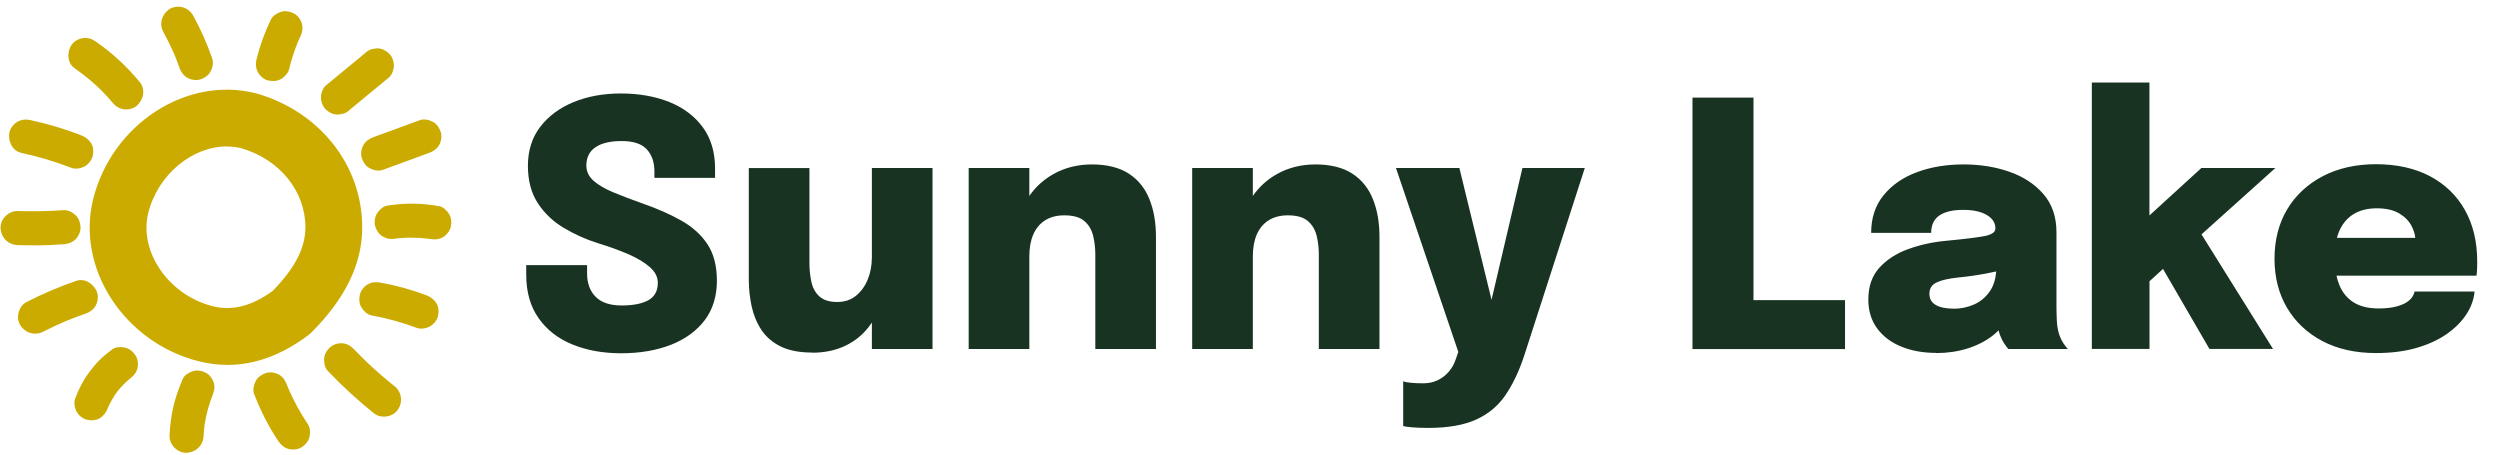
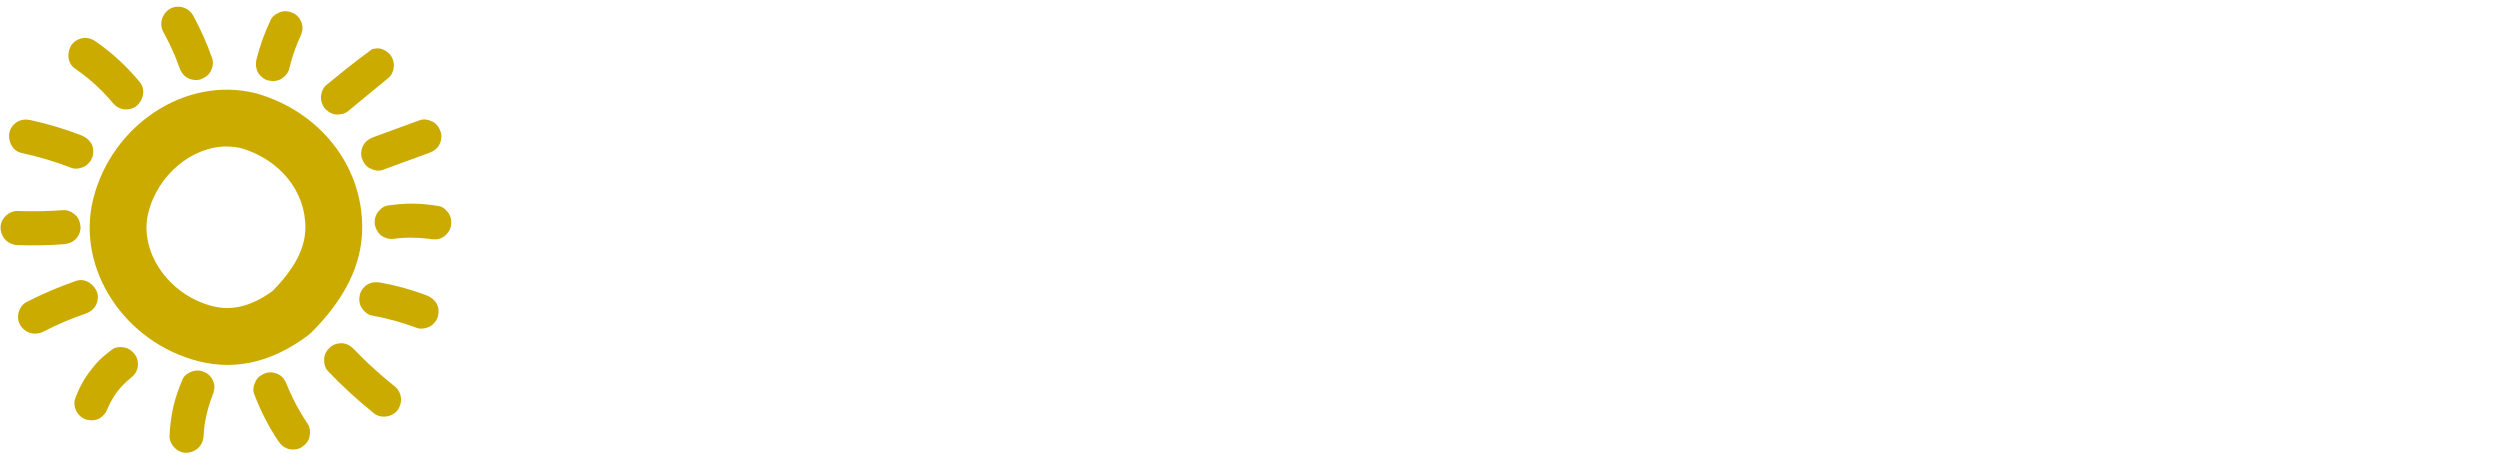
<svg xmlns="http://www.w3.org/2000/svg" width="176" height="32" viewBox="0 0 176 32" fill="none">
-   <path fill-rule="evenodd" clip-rule="evenodd" d="M12.275 3.835C12.4 4.14 12.52 4.445 12.63 4.755C12.735 5.055 12.905 5.31 13.18 5.47C13.435 5.62 13.815 5.685 14.105 5.59C14.395 5.495 14.675 5.315 14.82 5.04C14.965 4.765 15.045 4.42 14.94 4.115C14.575 3.065 14.12 2.04 13.58 1.065C13.435 0.805 13.15 0.59 12.865 0.515C12.58 0.435 12.195 0.47 11.94 0.635C11.385 0.995 11.185 1.69 11.51 2.275C11.79 2.78 12.045 3.3 12.275 3.83V3.835ZM19.815 5.545C19.54 5.72 19.195 5.735 18.89 5.665V5.67C18.605 5.605 18.32 5.37 18.175 5.12C18.015 4.84 17.98 4.505 18.055 4.195C18.29 3.225 18.635 2.285 19.065 1.385C19.195 1.11 19.495 0.925 19.78 0.835C20.09 0.735 20.425 0.81 20.705 0.955C20.965 1.09 21.18 1.39 21.255 1.67C21.345 1.995 21.275 2.3 21.135 2.595C21.098 2.668 21.066 2.742 21.034 2.815C21.018 2.852 21.002 2.888 20.985 2.925C20.73 3.545 20.52 4.18 20.365 4.83C20.295 5.135 20.075 5.38 19.815 5.545ZM23.954 8.043L23.955 8.042L23.956 8.042C24.009 8.035 24.063 8.027 24.115 8.02C24.32 7.965 24.495 7.86 24.645 7.71C25.555 6.96 26.465 6.21 27.38 5.455C27.605 5.27 27.73 4.885 27.73 4.605C27.73 4.31 27.6 3.96 27.38 3.755C27.15 3.545 26.85 3.39 26.53 3.405C26.478 3.412 26.424 3.42 26.37 3.427C26.316 3.435 26.263 3.442 26.21 3.45C26.005 3.505 25.83 3.61 25.68 3.76C24.77 4.51 23.86 5.26 22.945 6.015C22.72 6.2 22.595 6.585 22.595 6.865C22.595 7.16 22.725 7.51 22.945 7.715C23.175 7.925 23.475 8.08 23.795 8.065C23.847 8.058 23.901 8.05 23.954 8.043ZM16.015 25.69C15.35 25.69 14.685 25.605 14.015 25.44C8.755 24.125 5.34 18.895 6.56 14.015C7.875 8.755 13.11 5.34 17.985 6.56L18.05 6.575C22.505 7.85 25.5 11.635 25.5 16C25.5 18.575 24.325 21 21.915 23.415L21.7 23.6C19.845 24.99 17.94 25.69 16.015 25.69ZM15.965 10.31C13.545 10.31 11.115 12.275 10.44 14.985C9.76 17.71 11.88 20.785 14.985 21.56C16.35 21.9 17.725 21.55 19.19 20.485C20.765 18.88 21.5 17.455 21.5 16C21.5 13.45 19.685 11.22 16.985 10.435C16.65 10.355 16.31 10.315 15.97 10.315L15.965 10.31ZM7.2 6.425C6.6 5.83 5.955 5.29 5.26 4.81L5.265 4.815C4.71 4.435 4.7 3.63 5.06 3.13C5.23 2.89 5.56 2.72 5.845 2.68C6.175 2.635 6.48 2.74 6.745 2.925C7.905 3.725 8.945 4.695 9.84 5.78C10.27 6.295 10.095 7.06 9.61 7.46C9.38 7.655 9.01 7.735 8.72 7.695C8.4 7.65 8.125 7.475 7.925 7.23C7.695 6.95 7.45 6.685 7.2 6.425ZM1.505 10.765C2.715 11.025 3.9 11.38 5.05 11.825C5.325 11.93 5.73 11.845 5.975 11.705C6.225 11.56 6.46 11.275 6.525 10.99C6.595 10.685 6.58 10.34 6.405 10.065C6.225 9.79 5.995 9.635 5.69 9.515C4.54 9.07 3.355 8.715 2.145 8.455C1.83 8.385 1.505 8.41 1.22 8.575C0.97 8.72 0.735 9.005 0.67 9.29C0.53 9.895 0.85 10.625 1.51 10.765H1.505ZM5.32 16.845C5.085 17.075 4.79 17.17 4.47 17.195C3.395 17.275 2.315 17.295 1.24 17.255C0.565 17.23 0.07 16.725 0.04 16.055C0.01 15.425 0.61 14.835 1.24 14.855C2.32 14.89 3.395 14.87 4.47 14.795C4.785 14.77 5.095 14.94 5.32 15.145C5.555 15.365 5.655 15.685 5.67 15.995C5.685 16.295 5.53 16.635 5.32 16.845ZM6.01 22.085C6.305 21.985 6.565 21.81 6.725 21.535C6.875 21.28 6.94 20.9 6.845 20.61C6.655 20.025 6.005 19.555 5.37 19.77C4.17 20.185 2.995 20.685 1.865 21.265C1.305 21.555 1.095 22.38 1.435 22.905C1.805 23.475 2.48 23.645 3.075 23.335C3.57 23.08 4.075 22.845 4.59 22.625C5.06 22.43 5.53 22.25 6.01 22.085ZM7.905 24.595C8.16 24.405 8.535 24.41 8.83 24.475L8.835 24.485C9.14 24.555 9.385 24.78 9.55 25.035C9.715 25.29 9.75 25.675 9.67 25.96C9.592 26.24 9.43 26.427 9.218 26.599L9.208 26.607L9.212 26.605L9.189 26.623C8.851 26.895 8.547 27.207 8.27 27.545C8.01 27.9 7.785 28.285 7.605 28.69C7.6 28.695 7.595 28.705 7.595 28.715C7.48 29.02 7.32 29.25 7.045 29.43C6.77 29.605 6.425 29.62 6.12 29.55C5.835 29.485 5.55 29.25 5.405 29C5.26 28.755 5.18 28.35 5.285 28.075C5.53 27.42 5.835 26.8 6.255 26.24C6.49 25.925 6.73 25.62 7.01 25.345C7.285 25.07 7.59 24.83 7.905 24.595ZM9.212 26.605L9.218 26.599L9.255 26.57C9.241 26.581 9.226 26.593 9.212 26.605ZM15.055 26.965C14.98 26.685 14.765 26.385 14.505 26.25C14.225 26.105 13.89 26.03 13.58 26.13C13.305 26.22 12.98 26.4 12.865 26.68C12.595 27.315 12.36 27.955 12.205 28.625C12.055 29.295 11.965 29.985 11.935 30.675C11.91 31.305 12.505 31.905 13.135 31.875C13.805 31.845 14.305 31.35 14.335 30.675C14.345 30.417 14.374 30.164 14.403 29.906L14.403 29.906L14.405 29.885C14.523 29.134 14.728 28.402 15.014 27.699C15.02 27.686 15.025 27.673 15.03 27.66L15.014 27.699C15.004 27.723 14.993 27.748 14.983 27.773L14.97 27.802L14.957 27.832C15.074 27.544 15.145 27.281 15.055 26.965ZM20.258 27.235C20.276 27.281 20.295 27.328 20.315 27.375V27.38C20.69 28.245 21.14 29.065 21.665 29.845C21.845 30.11 21.855 30.465 21.785 30.77C21.715 31.075 21.49 31.32 21.235 31.485C20.98 31.65 20.595 31.685 20.31 31.605C20 31.52 19.77 31.315 19.595 31.055C18.895 30.015 18.34 28.9 17.89 27.735C17.775 27.44 17.87 27.08 18.01 26.81C18.155 26.535 18.435 26.355 18.725 26.26C19.015 26.165 19.395 26.23 19.65 26.38C19.935 26.545 20.085 26.795 20.2 27.095C20.22 27.142 20.239 27.189 20.258 27.235ZM27.75 27.17C27.09 26.64 26.45 26.085 25.835 25.5C25.535 25.21 25.235 24.915 24.945 24.61C24.72 24.375 24.47 24.205 24.14 24.17C23.845 24.14 23.485 24.23 23.26 24.43C23.025 24.635 22.84 24.92 22.82 25.235C22.8 25.54 22.865 25.89 23.08 26.115C24.095 27.18 25.18 28.18 26.33 29.1C26.82 29.495 27.655 29.365 28.01 28.845C28.385 28.285 28.28 27.585 27.755 27.165L27.75 27.17ZM26.81 19.9C27.9 20.095 28.965 20.39 30 20.78C30.305 20.895 30.535 21.055 30.715 21.33C30.89 21.605 30.905 21.95 30.835 22.255C30.77 22.54 30.535 22.825 30.285 22.97C30.04 23.11 29.635 23.195 29.36 23.09C28.325 22.7 27.26 22.405 26.17 22.21C25.87 22.155 25.615 21.91 25.455 21.66C25.28 21.385 25.265 21.04 25.335 20.735C25.4 20.45 25.635 20.165 25.885 20.02C26.18 19.85 26.485 19.84 26.81 19.9ZM31.615 15.06C31.455 14.815 31.2 14.555 30.9 14.51C30.295 14.41 29.69 14.34 29.075 14.335C28.465 14.33 27.86 14.39 27.255 14.475C26.98 14.515 26.67 14.8 26.54 15.025C26.39 15.28 26.325 15.66 26.42 15.95C26.515 16.24 26.695 16.52 26.97 16.665L27.255 16.785C27.385 16.82 27.515 16.825 27.64 16.82C28.485 16.705 29.34 16.705 30.19 16.81C30.21 16.81 30.235 16.815 30.255 16.82C30.585 16.875 30.88 16.875 31.18 16.7C31.43 16.555 31.665 16.27 31.73 15.985C31.8 15.68 31.785 15.335 31.61 15.06H31.615ZM25.47 11.125C25.375 10.835 25.44 10.455 25.59 10.2C25.755 9.92 26.005 9.76 26.305 9.65C27.39 9.25 28.47 8.855 29.555 8.46C29.855 8.35 30.21 8.435 30.48 8.58C30.755 8.725 30.935 9.005 31.03 9.295C31.125 9.585 31.06 9.965 30.91 10.22C30.745 10.5 30.495 10.66 30.195 10.77C29.11 11.17 28.03 11.565 26.945 11.96C26.645 12.07 26.29 11.985 26.02 11.84C25.745 11.695 25.565 11.415 25.47 11.125Z" fill="#CCAB00" />
-   <path fill-rule="evenodd" clip-rule="evenodd" d="M147.265 24.57V5.81H151.32V15.168L154.98 11.825H160.19L154.986 16.5L160.02 24.565H155.545L152.276 18.931L151.325 19.801V24.565H147.27L147.265 24.57ZM43.727 24.87C42.438 24.87 41.294 24.66 40.285 24.245C39.275 23.83 38.485 23.21 37.91 22.39C37.335 21.57 37.045 20.55 37.045 19.325V18.665H41.33V19.24C41.33 19.935 41.53 20.49 41.935 20.895C42.34 21.305 42.95 21.505 43.765 21.505C44.58 21.505 45.2 21.38 45.645 21.135C46.09 20.885 46.31 20.48 46.31 19.91C46.31 19.5 46.125 19.135 45.75 18.805C45.375 18.475 44.875 18.175 44.245 17.9C43.615 17.625 42.9 17.365 42.11 17.125C41.245 16.855 40.44 16.49 39.685 16.04C38.93 15.59 38.325 15.01 37.86 14.3C37.395 13.59 37.165 12.715 37.165 11.665C37.165 10.615 37.455 9.68 38.035 8.925C38.615 8.17 39.4 7.59 40.385 7.185C41.375 6.78 42.485 6.58 43.715 6.58C44.945 6.58 46.12 6.78 47.115 7.18C48.11 7.58 48.895 8.17 49.475 8.955C50.05 9.74 50.34 10.705 50.34 11.86V12.52H46.07V12.065C46.07 11.415 45.89 10.9 45.53 10.51C45.17 10.12 44.58 9.93 43.765 9.93C42.95 9.93 42.36 10.075 41.93 10.36C41.5 10.645 41.28 11.08 41.28 11.655C41.28 12.07 41.45 12.425 41.785 12.725C42.12 13.02 42.58 13.29 43.165 13.535C43.75 13.78 44.415 14.035 45.155 14.295C46.22 14.665 47.15 15.07 47.95 15.52C48.75 15.97 49.37 16.53 49.81 17.2C50.25 17.87 50.47 18.73 50.47 19.78C50.47 20.83 50.185 21.79 49.61 22.545C49.035 23.3 48.245 23.875 47.23 24.275C46.216 24.67 45.046 24.87 43.727 24.87ZM57.18 24.82C56.275 24.82 55.535 24.675 54.955 24.39C54.375 24.1 53.925 23.71 53.6 23.22C53.275 22.73 53.05 22.175 52.915 21.565C52.785 20.955 52.715 20.32 52.715 19.665V11.83H56.985V18.525C56.985 19.015 57.035 19.465 57.13 19.88C57.225 20.295 57.415 20.63 57.7 20.88C57.985 21.13 58.395 21.26 58.93 21.26C59.465 21.26 59.915 21.11 60.275 20.81C60.635 20.51 60.91 20.125 61.095 19.66C61.28 19.195 61.375 18.7 61.375 18.19L61.38 18.195V11.825H65.65V24.57H61.38V22.711C61.254 22.899 61.118 23.077 60.97 23.245C60.525 23.75 59.98 24.14 59.345 24.415C58.71 24.69 57.985 24.83 57.18 24.83V24.82ZM68.195 11.825V24.57H72.465V18.04C72.465 17.455 72.555 16.945 72.74 16.515C72.925 16.085 73.2 15.75 73.57 15.515C73.935 15.28 74.39 15.16 74.925 15.16C75.55 15.16 76.015 15.29 76.325 15.55C76.635 15.81 76.84 16.15 76.95 16.57C77.055 16.99 77.11 17.44 77.11 17.92V24.57H81.38V16.675C81.38 15.675 81.23 14.795 80.92 14.025C80.615 13.255 80.13 12.655 79.47 12.225C78.81 11.79 77.905 11.575 76.885 11.575C75.865 11.575 74.95 11.805 74.135 12.27C73.461 12.652 72.905 13.159 72.465 13.794V11.825H68.195ZM83.93 24.57V11.825H88.2V13.794C88.64 13.159 89.196 12.652 89.87 12.27C90.685 11.805 91.6 11.575 92.62 11.575C93.64 11.575 94.545 11.79 95.205 12.225C95.865 12.655 96.35 13.255 96.655 14.025C96.965 14.795 97.115 15.675 97.115 16.675V24.57H92.845V17.92C92.845 17.44 92.79 16.99 92.685 16.57C92.575 16.15 92.37 15.81 92.06 15.55C91.75 15.29 91.285 15.16 90.66 15.16C90.125 15.16 89.67 15.28 89.305 15.515C88.935 15.75 88.66 16.085 88.475 16.515C88.29 16.945 88.2 17.455 88.2 18.04V24.57H83.93ZM99.41 30.085C99.74 30.11 100.12 30.125 100.55 30.125H100.555C101.945 30.125 103.07 29.925 103.925 29.535C104.785 29.145 105.47 28.57 105.985 27.815C106.5 27.06 106.94 26.14 107.3 25.05L111.57 11.825H107.18L105.005 21.107L102.74 11.825H98.275L102.665 24.775L102.495 25.265C102.375 25.625 102.205 25.935 101.98 26.185C101.755 26.44 101.495 26.635 101.195 26.775C100.895 26.915 100.565 26.985 100.205 26.985C99.9 26.985 99.615 26.975 99.345 26.95C99.075 26.925 98.89 26.89 98.785 26.84V29.995C98.875 30.025 99.08 30.055 99.41 30.085ZM119.15 24.57V6.87H123.445V21.13H129.89V24.575H119.15V24.57ZM133.86 24.405C134.58 24.7 135.4 24.845 136.32 24.845V24.855C137.09 24.855 137.815 24.75 138.505 24.535C139.195 24.32 139.79 24.015 140.3 23.615C140.444 23.502 140.576 23.383 140.697 23.257C140.725 23.359 140.756 23.461 140.79 23.565C140.88 23.805 140.985 24.015 141.11 24.2C141.23 24.38 141.325 24.505 141.39 24.57H145.58C145.5 24.495 145.39 24.36 145.26 24.16C145.13 23.96 145.02 23.72 144.93 23.43C144.86 23.165 144.815 22.875 144.8 22.56C144.785 22.24 144.775 21.915 144.775 21.58V16.35C144.775 15.26 144.465 14.365 143.855 13.66C143.245 12.96 142.445 12.435 141.455 12.09C140.465 11.745 139.395 11.575 138.245 11.575C137.03 11.575 135.93 11.755 134.945 12.125C133.96 12.49 133.18 13.035 132.6 13.75C132.02 14.465 131.73 15.345 131.73 16.395H135.955C135.955 15.85 136.145 15.44 136.525 15.175C136.905 14.91 137.465 14.775 138.21 14.775C138.91 14.775 139.465 14.895 139.87 15.135C140.275 15.375 140.475 15.685 140.475 16.07V16.095C140.475 16.34 140.225 16.515 139.735 16.615C139.24 16.715 138.325 16.825 136.98 16.955C136.05 17.04 135.17 17.235 134.34 17.535C133.505 17.835 132.83 18.275 132.31 18.845C131.79 19.42 131.53 20.165 131.53 21.085C131.53 21.885 131.74 22.565 132.155 23.125C132.57 23.685 133.14 24.115 133.86 24.405ZM138.975 21.435C138.515 21.635 138.04 21.735 137.545 21.735L137.55 21.73C136.99 21.73 136.56 21.64 136.27 21.465C135.975 21.29 135.83 21.04 135.83 20.675C135.83 20.31 136 20.045 136.335 19.885C136.67 19.725 137.18 19.605 137.86 19.535C138.5 19.475 139.16 19.38 139.83 19.255C140.074 19.211 140.309 19.163 140.534 19.11C140.488 19.662 140.344 20.118 140.105 20.475C139.805 20.915 139.43 21.235 138.975 21.435ZM164.487 19.405C164.538 19.638 164.604 19.856 164.685 20.055C164.905 20.595 165.245 21.005 165.7 21.29C166.155 21.575 166.74 21.715 167.45 21.715C167.89 21.715 168.27 21.68 168.585 21.605C168.9 21.535 169.155 21.44 169.355 21.325C169.55 21.21 169.7 21.08 169.8 20.94C169.9 20.8 169.96 20.66 169.985 20.525H174.21C174.16 21.075 173.97 21.61 173.635 22.125C173.3 22.64 172.835 23.105 172.25 23.515C171.66 23.925 170.95 24.255 170.115 24.495C169.28 24.735 168.335 24.855 167.275 24.855C165.825 24.855 164.565 24.575 163.495 24.01C162.425 23.445 161.595 22.665 161.005 21.665C160.415 20.665 160.125 19.515 160.125 18.21C160.125 16.905 160.425 15.72 161.025 14.725C161.625 13.73 162.465 12.955 163.54 12.395C164.615 11.84 165.86 11.56 167.28 11.56C168.7 11.56 170.01 11.84 171.07 12.405C172.135 12.97 172.955 13.765 173.53 14.785C174.105 15.81 174.395 17.015 174.395 18.395C174.395 18.61 174.395 18.805 174.385 18.985C174.375 19.16 174.365 19.3 174.35 19.405H164.487ZM164.517 16.745H170.037C170.005 16.465 169.919 16.186 169.775 15.91C169.59 15.555 169.3 15.26 168.9 15.02C168.5 14.785 167.975 14.665 167.33 14.665C166.685 14.665 166.15 14.8 165.705 15.065C165.26 15.335 164.925 15.725 164.695 16.24C164.624 16.398 164.565 16.567 164.517 16.745Z" fill="#183321" />
+   <path fill-rule="evenodd" clip-rule="evenodd" d="M12.275 3.835C12.4 4.14 12.52 4.445 12.63 4.755C12.735 5.055 12.905 5.31 13.18 5.47C13.435 5.62 13.815 5.685 14.105 5.59C14.395 5.495 14.675 5.315 14.82 5.04C14.965 4.765 15.045 4.42 14.94 4.115C14.575 3.065 14.12 2.04 13.58 1.065C13.435 0.805 13.15 0.59 12.865 0.515C12.58 0.435 12.195 0.47 11.94 0.635C11.385 0.995 11.185 1.69 11.51 2.275C11.79 2.78 12.045 3.3 12.275 3.83V3.835ZM19.815 5.545C19.54 5.72 19.195 5.735 18.89 5.665V5.67C18.605 5.605 18.32 5.37 18.175 5.12C18.015 4.84 17.98 4.505 18.055 4.195C18.29 3.225 18.635 2.285 19.065 1.385C19.195 1.11 19.495 0.925 19.78 0.835C20.09 0.735 20.425 0.81 20.705 0.955C20.965 1.09 21.18 1.39 21.255 1.67C21.345 1.995 21.275 2.3 21.135 2.595C21.098 2.668 21.066 2.742 21.034 2.815C21.018 2.852 21.002 2.888 20.985 2.925C20.73 3.545 20.52 4.18 20.365 4.83C20.295 5.135 20.075 5.38 19.815 5.545ZM23.954 8.043L23.955 8.042L23.956 8.042C24.009 8.035 24.063 8.027 24.115 8.02C24.32 7.965 24.495 7.86 24.645 7.71C25.555 6.96 26.465 6.21 27.38 5.455C27.605 5.27 27.73 4.885 27.73 4.605C27.73 4.31 27.6 3.96 27.38 3.755C27.15 3.545 26.85 3.39 26.53 3.405C26.478 3.412 26.424 3.42 26.37 3.427C26.316 3.435 26.263 3.442 26.21 3.45C24.77 4.51 23.86 5.26 22.945 6.015C22.72 6.2 22.595 6.585 22.595 6.865C22.595 7.16 22.725 7.51 22.945 7.715C23.175 7.925 23.475 8.08 23.795 8.065C23.847 8.058 23.901 8.05 23.954 8.043ZM16.015 25.69C15.35 25.69 14.685 25.605 14.015 25.44C8.755 24.125 5.34 18.895 6.56 14.015C7.875 8.755 13.11 5.34 17.985 6.56L18.05 6.575C22.505 7.85 25.5 11.635 25.5 16C25.5 18.575 24.325 21 21.915 23.415L21.7 23.6C19.845 24.99 17.94 25.69 16.015 25.69ZM15.965 10.31C13.545 10.31 11.115 12.275 10.44 14.985C9.76 17.71 11.88 20.785 14.985 21.56C16.35 21.9 17.725 21.55 19.19 20.485C20.765 18.88 21.5 17.455 21.5 16C21.5 13.45 19.685 11.22 16.985 10.435C16.65 10.355 16.31 10.315 15.97 10.315L15.965 10.31ZM7.2 6.425C6.6 5.83 5.955 5.29 5.26 4.81L5.265 4.815C4.71 4.435 4.7 3.63 5.06 3.13C5.23 2.89 5.56 2.72 5.845 2.68C6.175 2.635 6.48 2.74 6.745 2.925C7.905 3.725 8.945 4.695 9.84 5.78C10.27 6.295 10.095 7.06 9.61 7.46C9.38 7.655 9.01 7.735 8.72 7.695C8.4 7.65 8.125 7.475 7.925 7.23C7.695 6.95 7.45 6.685 7.2 6.425ZM1.505 10.765C2.715 11.025 3.9 11.38 5.05 11.825C5.325 11.93 5.73 11.845 5.975 11.705C6.225 11.56 6.46 11.275 6.525 10.99C6.595 10.685 6.58 10.34 6.405 10.065C6.225 9.79 5.995 9.635 5.69 9.515C4.54 9.07 3.355 8.715 2.145 8.455C1.83 8.385 1.505 8.41 1.22 8.575C0.97 8.72 0.735 9.005 0.67 9.29C0.53 9.895 0.85 10.625 1.51 10.765H1.505ZM5.32 16.845C5.085 17.075 4.79 17.17 4.47 17.195C3.395 17.275 2.315 17.295 1.24 17.255C0.565 17.23 0.07 16.725 0.04 16.055C0.01 15.425 0.61 14.835 1.24 14.855C2.32 14.89 3.395 14.87 4.47 14.795C4.785 14.77 5.095 14.94 5.32 15.145C5.555 15.365 5.655 15.685 5.67 15.995C5.685 16.295 5.53 16.635 5.32 16.845ZM6.01 22.085C6.305 21.985 6.565 21.81 6.725 21.535C6.875 21.28 6.94 20.9 6.845 20.61C6.655 20.025 6.005 19.555 5.37 19.77C4.17 20.185 2.995 20.685 1.865 21.265C1.305 21.555 1.095 22.38 1.435 22.905C1.805 23.475 2.48 23.645 3.075 23.335C3.57 23.08 4.075 22.845 4.59 22.625C5.06 22.43 5.53 22.25 6.01 22.085ZM7.905 24.595C8.16 24.405 8.535 24.41 8.83 24.475L8.835 24.485C9.14 24.555 9.385 24.78 9.55 25.035C9.715 25.29 9.75 25.675 9.67 25.96C9.592 26.24 9.43 26.427 9.218 26.599L9.208 26.607L9.212 26.605L9.189 26.623C8.851 26.895 8.547 27.207 8.27 27.545C8.01 27.9 7.785 28.285 7.605 28.69C7.6 28.695 7.595 28.705 7.595 28.715C7.48 29.02 7.32 29.25 7.045 29.43C6.77 29.605 6.425 29.62 6.12 29.55C5.835 29.485 5.55 29.25 5.405 29C5.26 28.755 5.18 28.35 5.285 28.075C5.53 27.42 5.835 26.8 6.255 26.24C6.49 25.925 6.73 25.62 7.01 25.345C7.285 25.07 7.59 24.83 7.905 24.595ZM9.212 26.605L9.218 26.599L9.255 26.57C9.241 26.581 9.226 26.593 9.212 26.605ZM15.055 26.965C14.98 26.685 14.765 26.385 14.505 26.25C14.225 26.105 13.89 26.03 13.58 26.13C13.305 26.22 12.98 26.4 12.865 26.68C12.595 27.315 12.36 27.955 12.205 28.625C12.055 29.295 11.965 29.985 11.935 30.675C11.91 31.305 12.505 31.905 13.135 31.875C13.805 31.845 14.305 31.35 14.335 30.675C14.345 30.417 14.374 30.164 14.403 29.906L14.403 29.906L14.405 29.885C14.523 29.134 14.728 28.402 15.014 27.699C15.02 27.686 15.025 27.673 15.03 27.66L15.014 27.699C15.004 27.723 14.993 27.748 14.983 27.773L14.97 27.802L14.957 27.832C15.074 27.544 15.145 27.281 15.055 26.965ZM20.258 27.235C20.276 27.281 20.295 27.328 20.315 27.375V27.38C20.69 28.245 21.14 29.065 21.665 29.845C21.845 30.11 21.855 30.465 21.785 30.77C21.715 31.075 21.49 31.32 21.235 31.485C20.98 31.65 20.595 31.685 20.31 31.605C20 31.52 19.77 31.315 19.595 31.055C18.895 30.015 18.34 28.9 17.89 27.735C17.775 27.44 17.87 27.08 18.01 26.81C18.155 26.535 18.435 26.355 18.725 26.26C19.015 26.165 19.395 26.23 19.65 26.38C19.935 26.545 20.085 26.795 20.2 27.095C20.22 27.142 20.239 27.189 20.258 27.235ZM27.75 27.17C27.09 26.64 26.45 26.085 25.835 25.5C25.535 25.21 25.235 24.915 24.945 24.61C24.72 24.375 24.47 24.205 24.14 24.17C23.845 24.14 23.485 24.23 23.26 24.43C23.025 24.635 22.84 24.92 22.82 25.235C22.8 25.54 22.865 25.89 23.08 26.115C24.095 27.18 25.18 28.18 26.33 29.1C26.82 29.495 27.655 29.365 28.01 28.845C28.385 28.285 28.28 27.585 27.755 27.165L27.75 27.17ZM26.81 19.9C27.9 20.095 28.965 20.39 30 20.78C30.305 20.895 30.535 21.055 30.715 21.33C30.89 21.605 30.905 21.95 30.835 22.255C30.77 22.54 30.535 22.825 30.285 22.97C30.04 23.11 29.635 23.195 29.36 23.09C28.325 22.7 27.26 22.405 26.17 22.21C25.87 22.155 25.615 21.91 25.455 21.66C25.28 21.385 25.265 21.04 25.335 20.735C25.4 20.45 25.635 20.165 25.885 20.02C26.18 19.85 26.485 19.84 26.81 19.9ZM31.615 15.06C31.455 14.815 31.2 14.555 30.9 14.51C30.295 14.41 29.69 14.34 29.075 14.335C28.465 14.33 27.86 14.39 27.255 14.475C26.98 14.515 26.67 14.8 26.54 15.025C26.39 15.28 26.325 15.66 26.42 15.95C26.515 16.24 26.695 16.52 26.97 16.665L27.255 16.785C27.385 16.82 27.515 16.825 27.64 16.82C28.485 16.705 29.34 16.705 30.19 16.81C30.21 16.81 30.235 16.815 30.255 16.82C30.585 16.875 30.88 16.875 31.18 16.7C31.43 16.555 31.665 16.27 31.73 15.985C31.8 15.68 31.785 15.335 31.61 15.06H31.615ZM25.47 11.125C25.375 10.835 25.44 10.455 25.59 10.2C25.755 9.92 26.005 9.76 26.305 9.65C27.39 9.25 28.47 8.855 29.555 8.46C29.855 8.35 30.21 8.435 30.48 8.58C30.755 8.725 30.935 9.005 31.03 9.295C31.125 9.585 31.06 9.965 30.91 10.22C30.745 10.5 30.495 10.66 30.195 10.77C29.11 11.17 28.03 11.565 26.945 11.96C26.645 12.07 26.29 11.985 26.02 11.84C25.745 11.695 25.565 11.415 25.47 11.125Z" fill="#CCAB00" />
</svg>